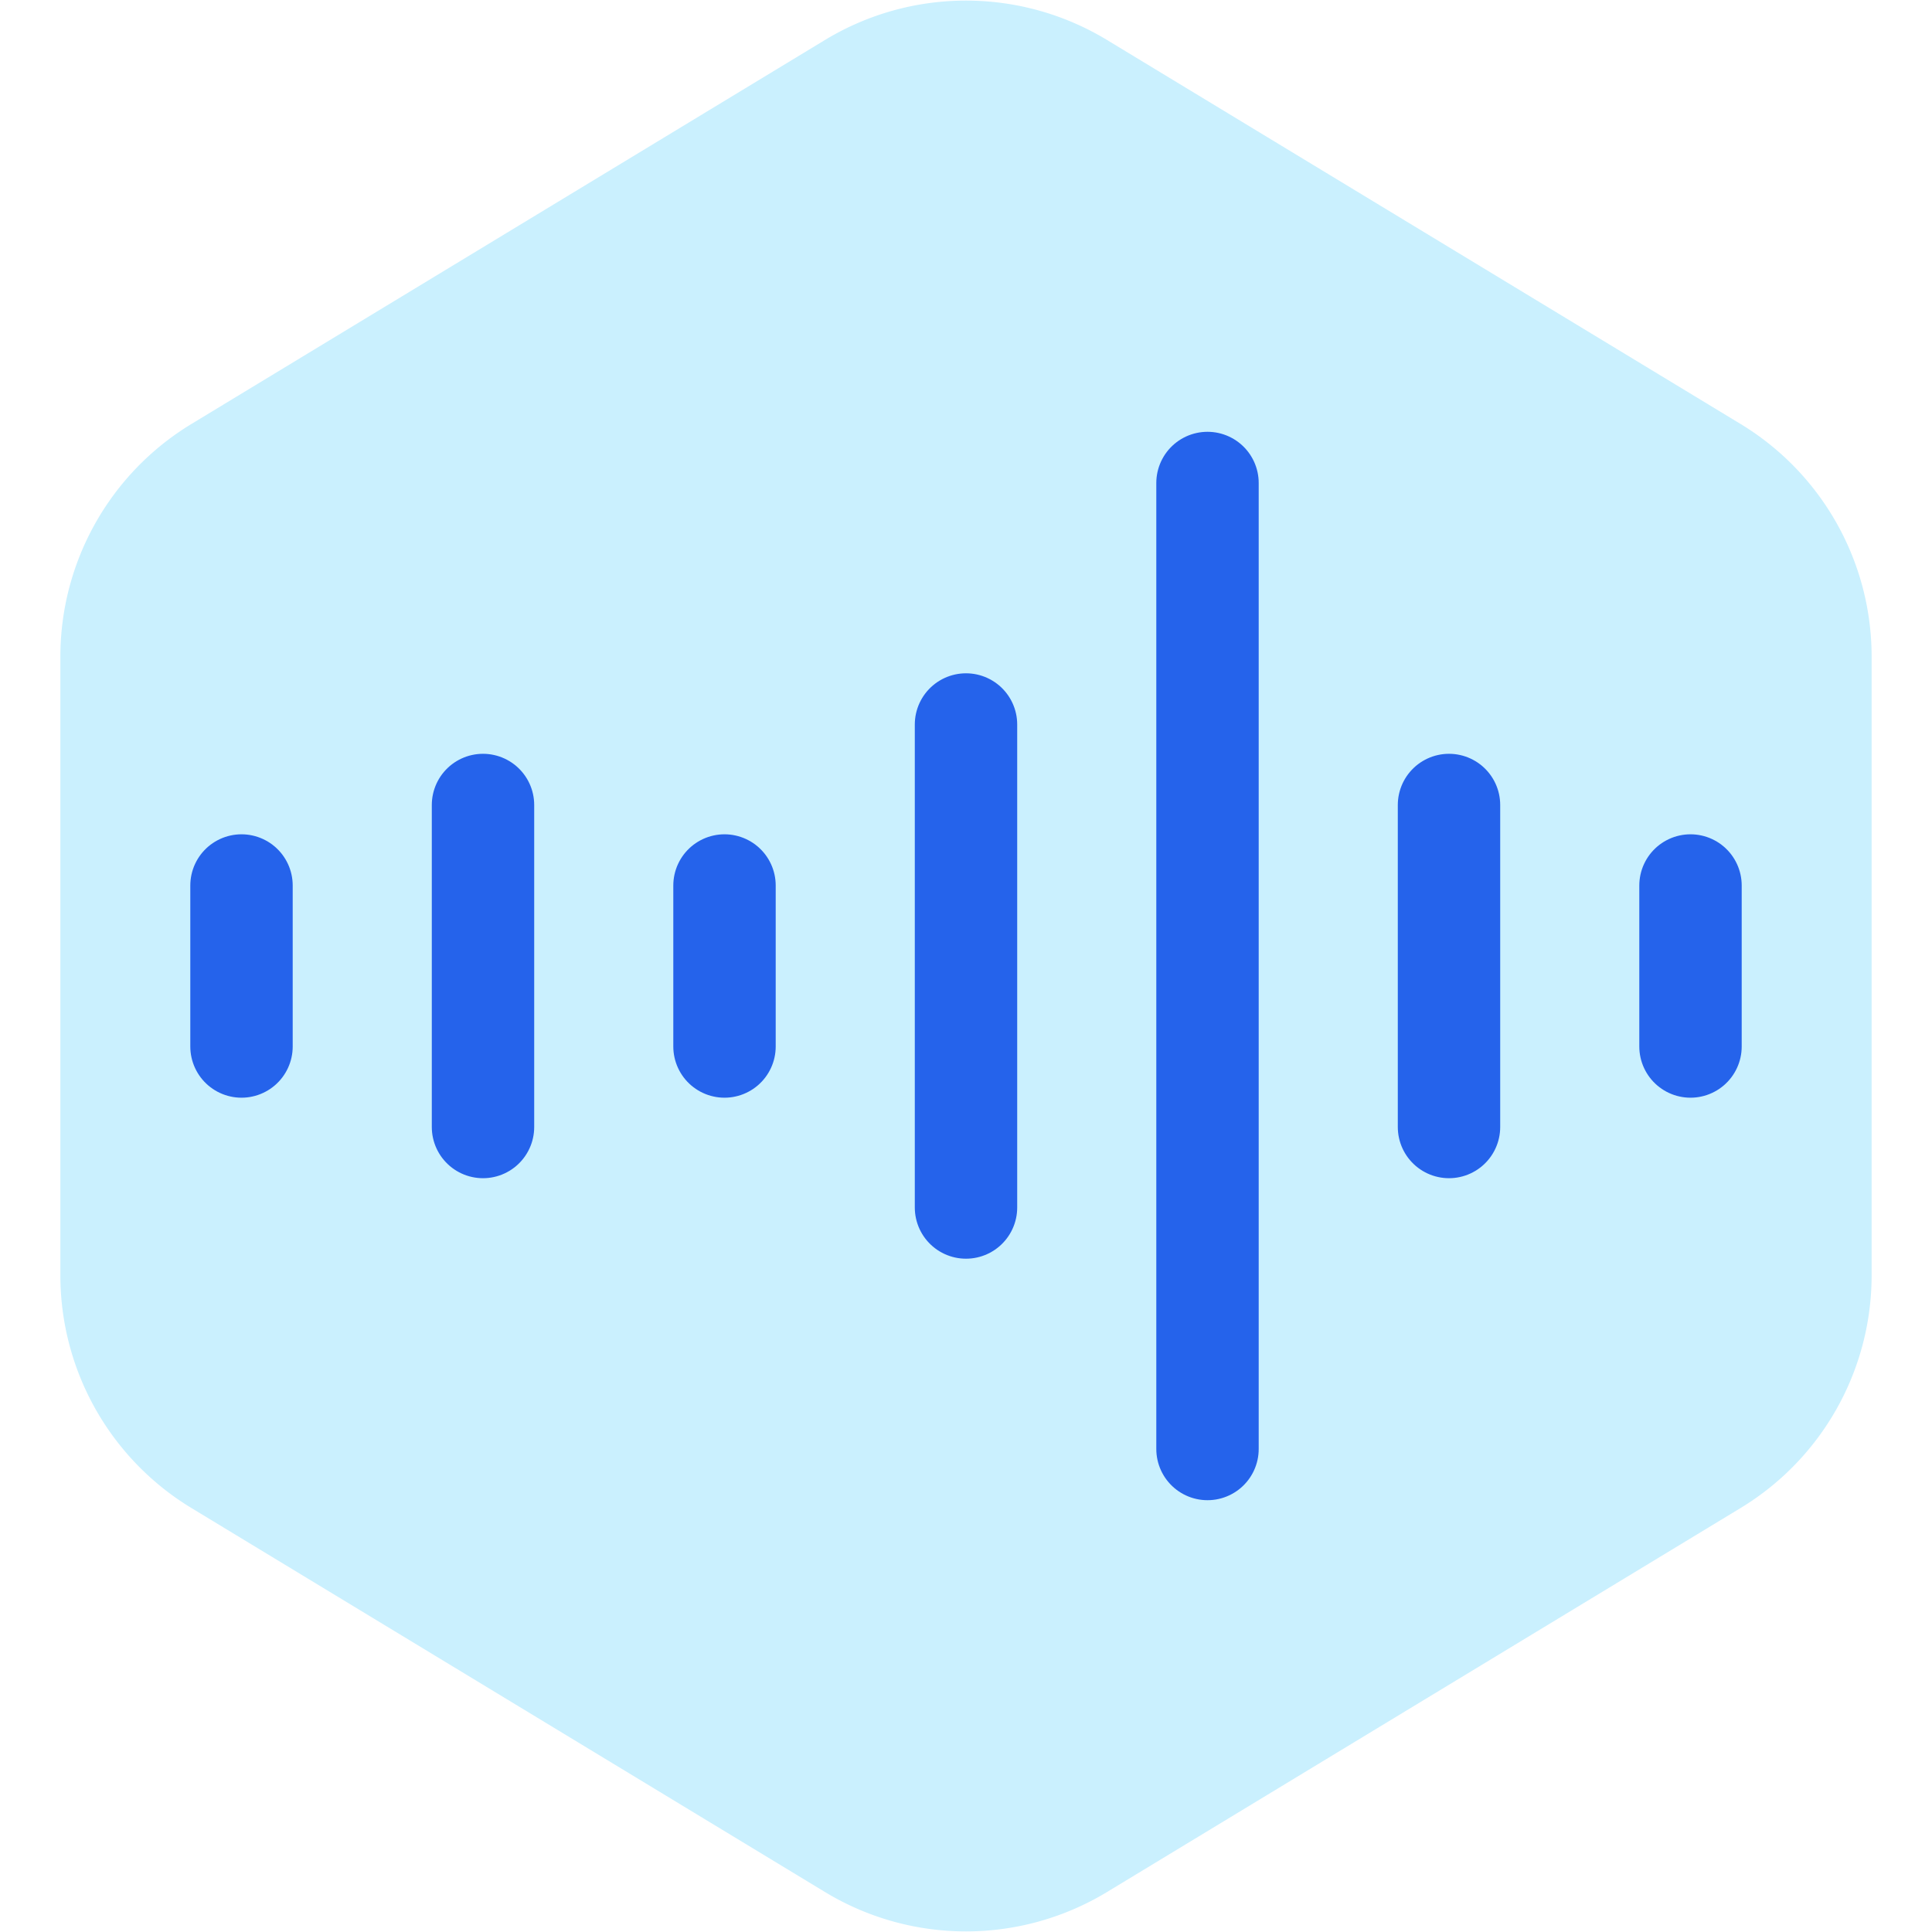
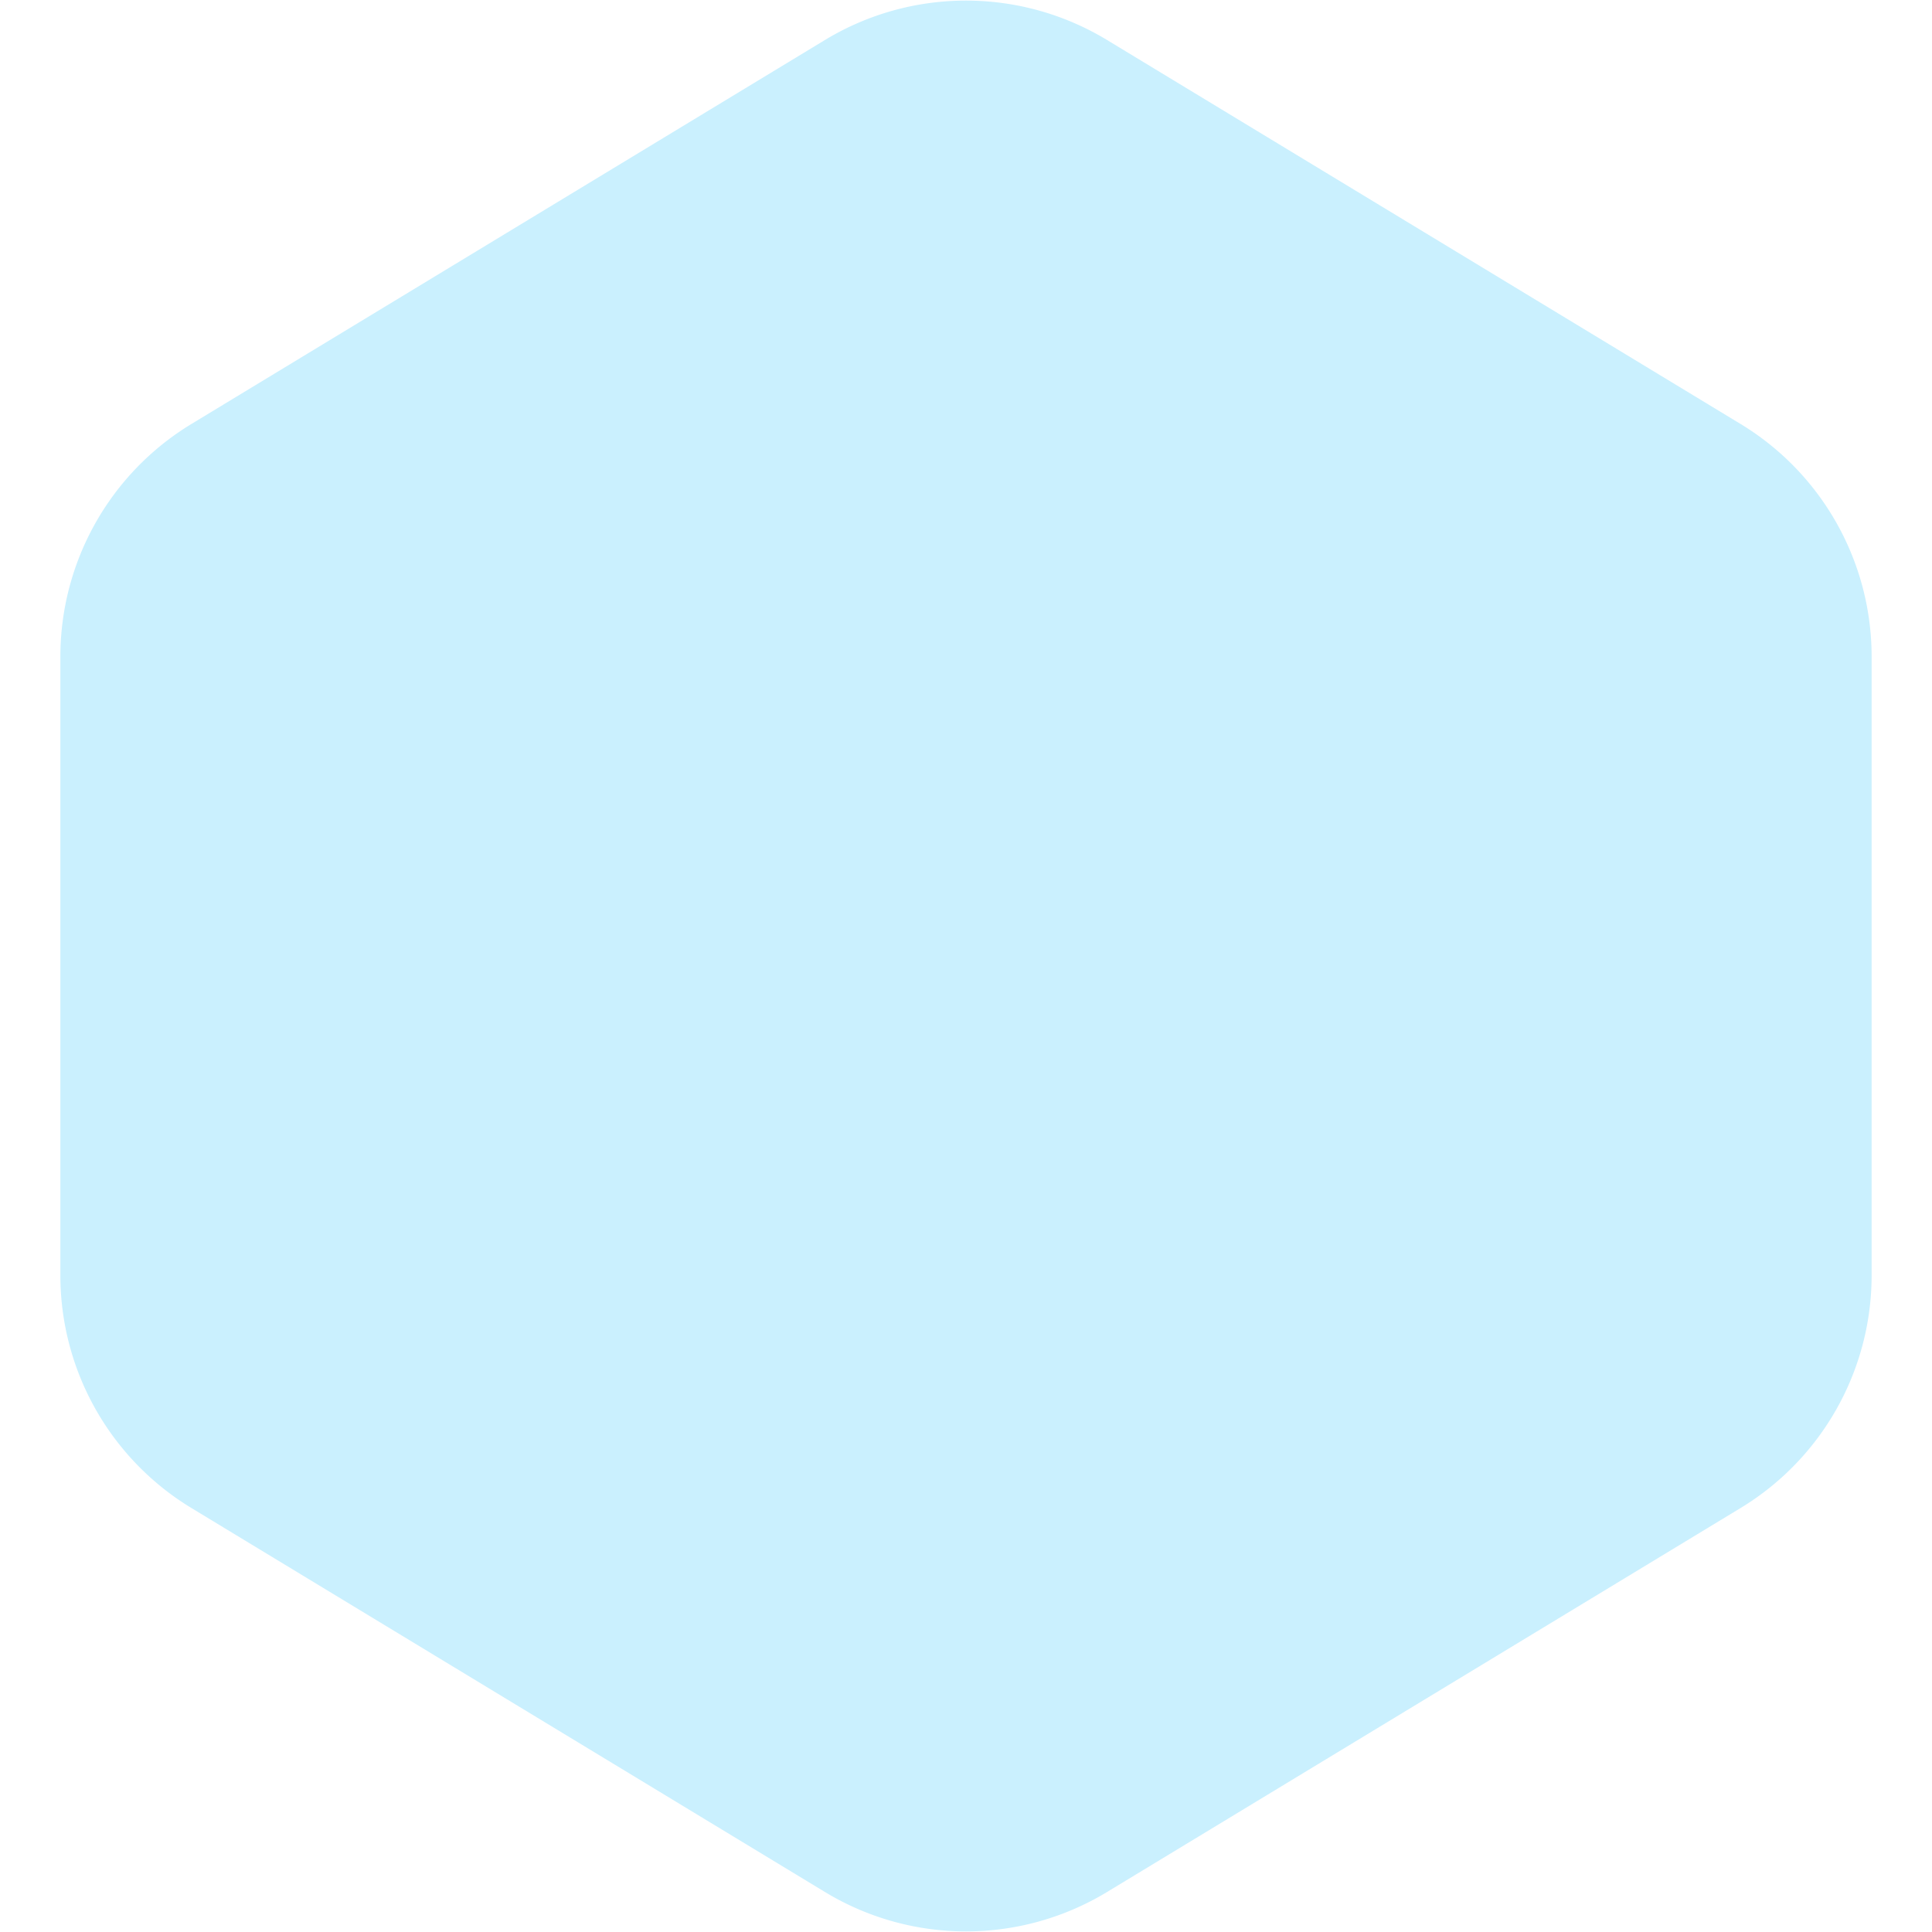
<svg xmlns="http://www.w3.org/2000/svg" width="256" height="256" viewBox="0 0 24 24" fill="none">
  <path fill="#caf0fe" d="M13.749.495a3.38 3.38 0 0 0-3.498 0L2.376 5.268A3.38 3.38 0 0 0 .75 8.154v7.692a3.38 3.38 0 0 0 1.626 2.886l7.875 4.773a3.38 3.38 0 0 0 3.498 0l7.875-4.773a3.38 3.38 0 0 0 1.626-2.886V8.154a3.38 3.38 0 0 0-1.626-2.886z" />
-   <path d="M3 11v2m3-3v4m3-3v2m3-4v6m3-9v12m3-8v4m3-3v2" stroke="#2563eb" stroke-width="1.272" stroke-linecap="round" stroke-linejoin="round" />
</svg>